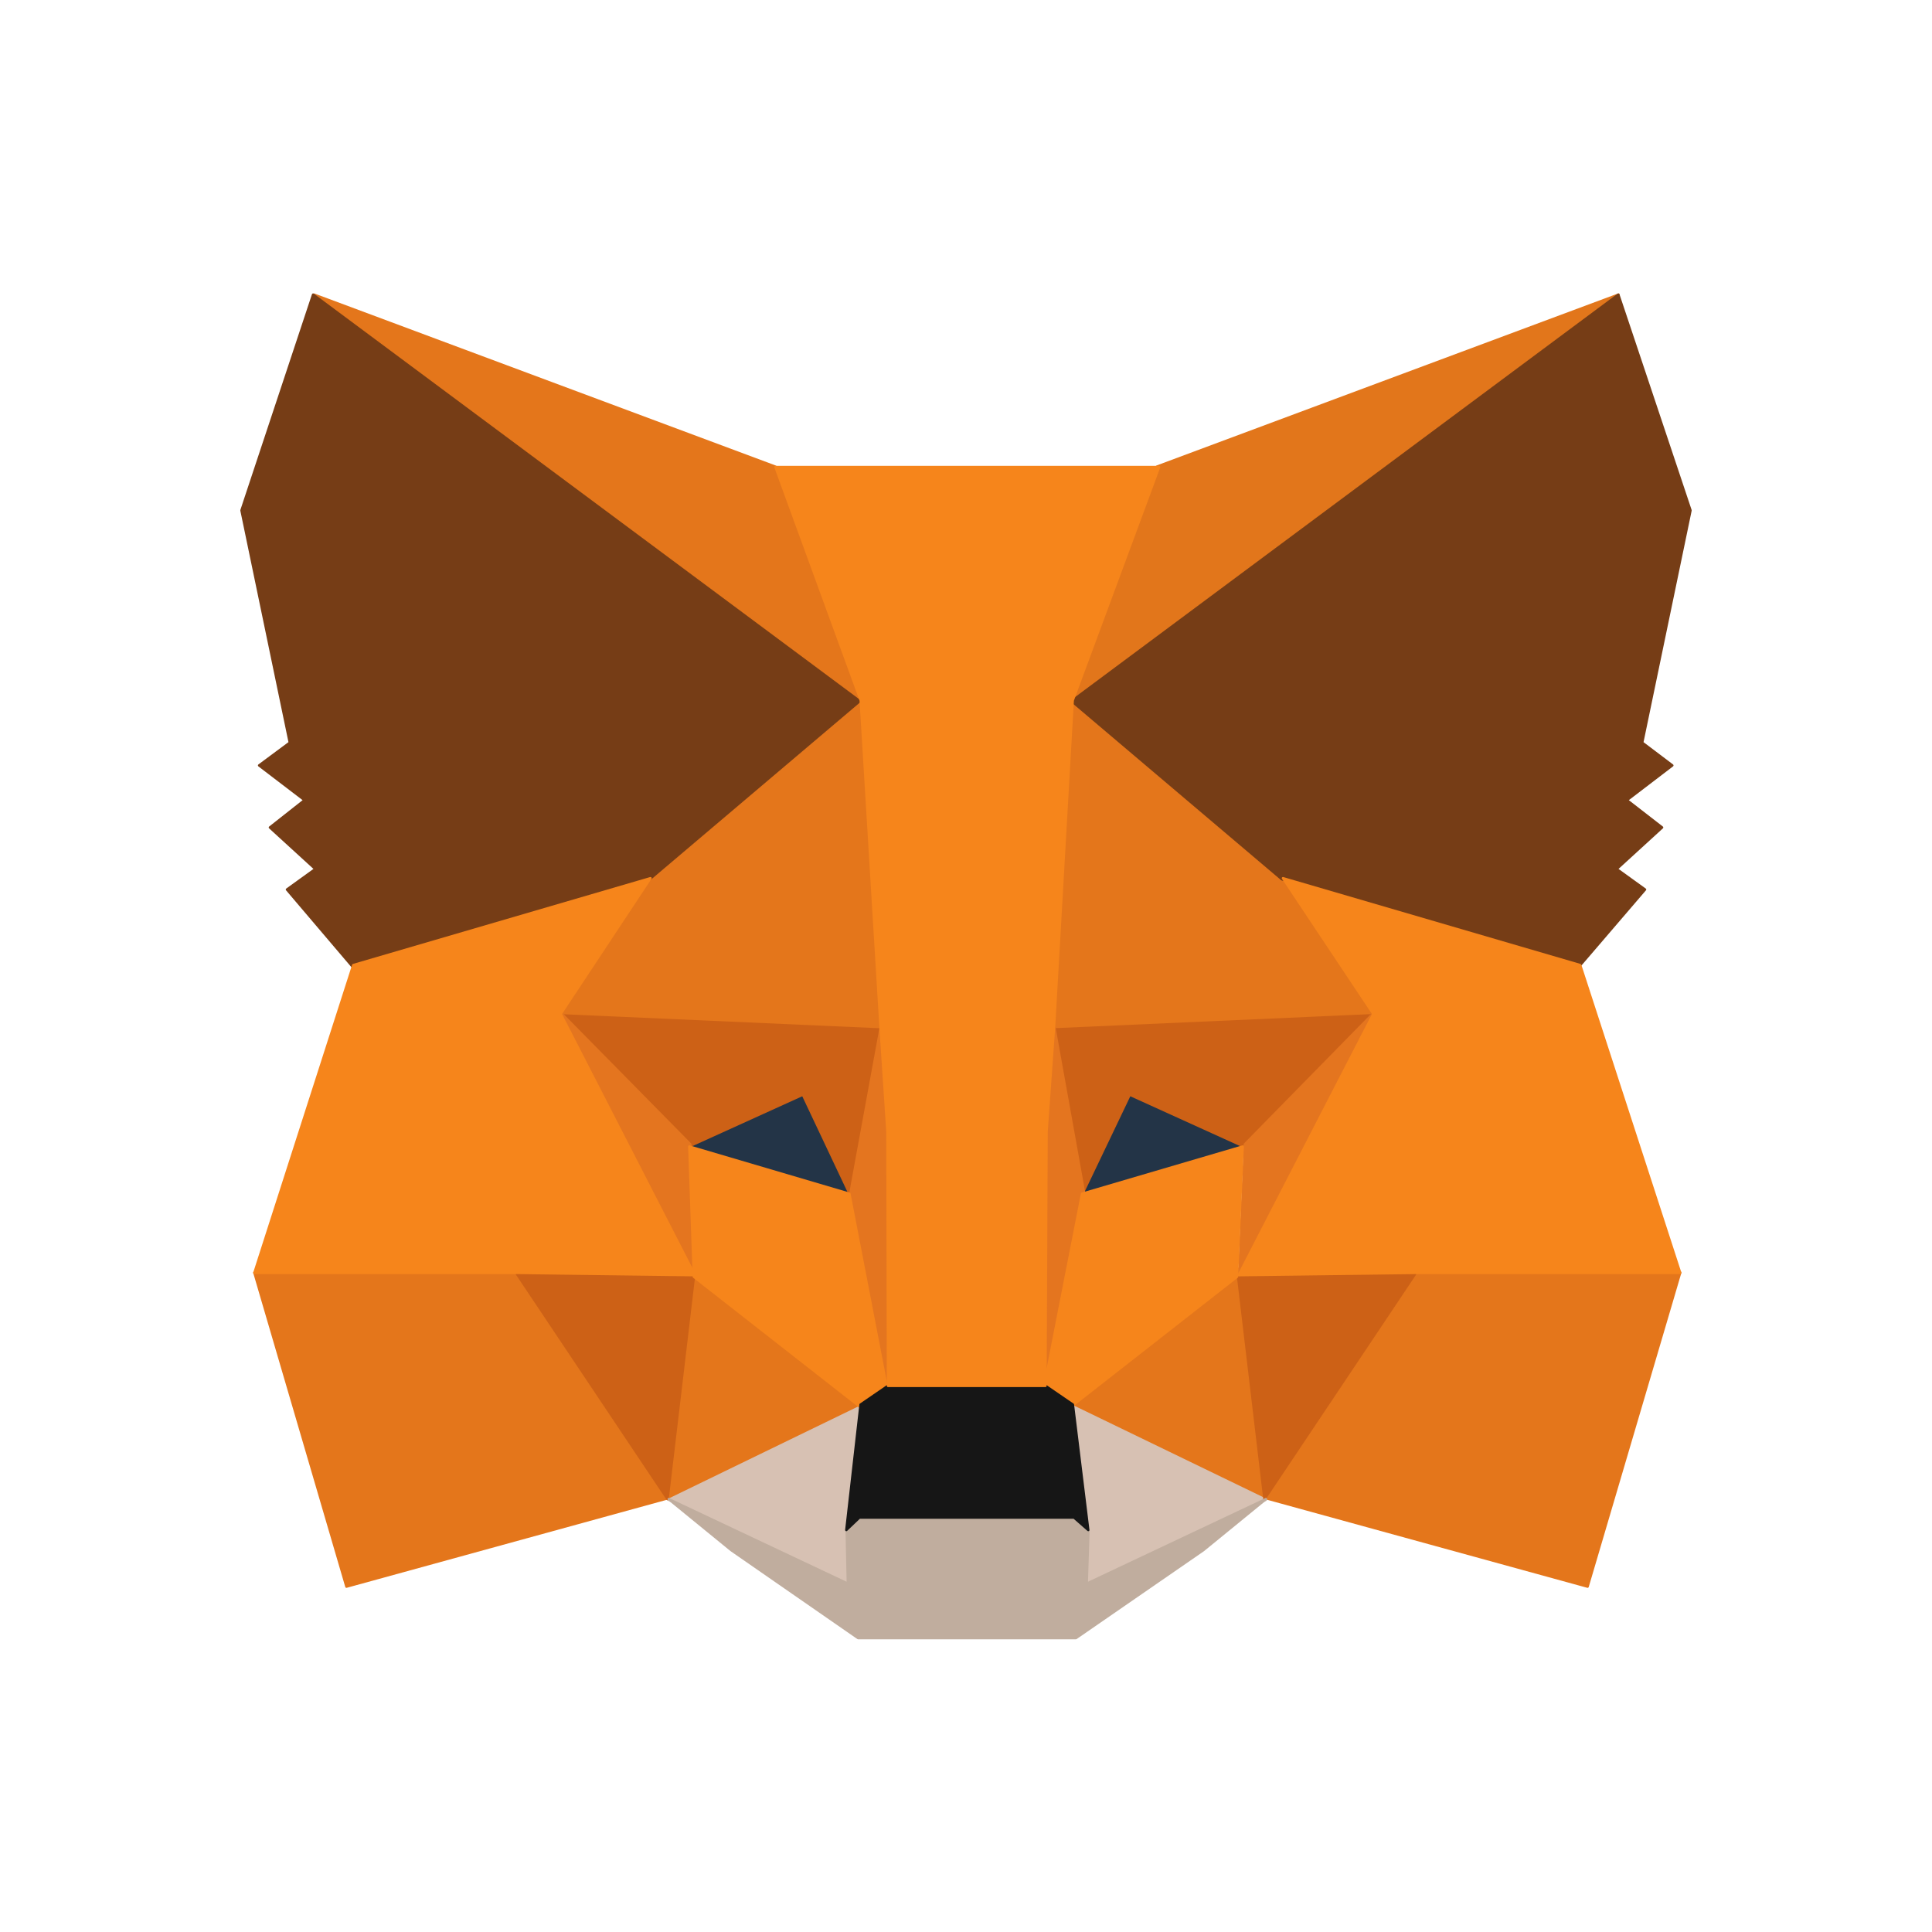
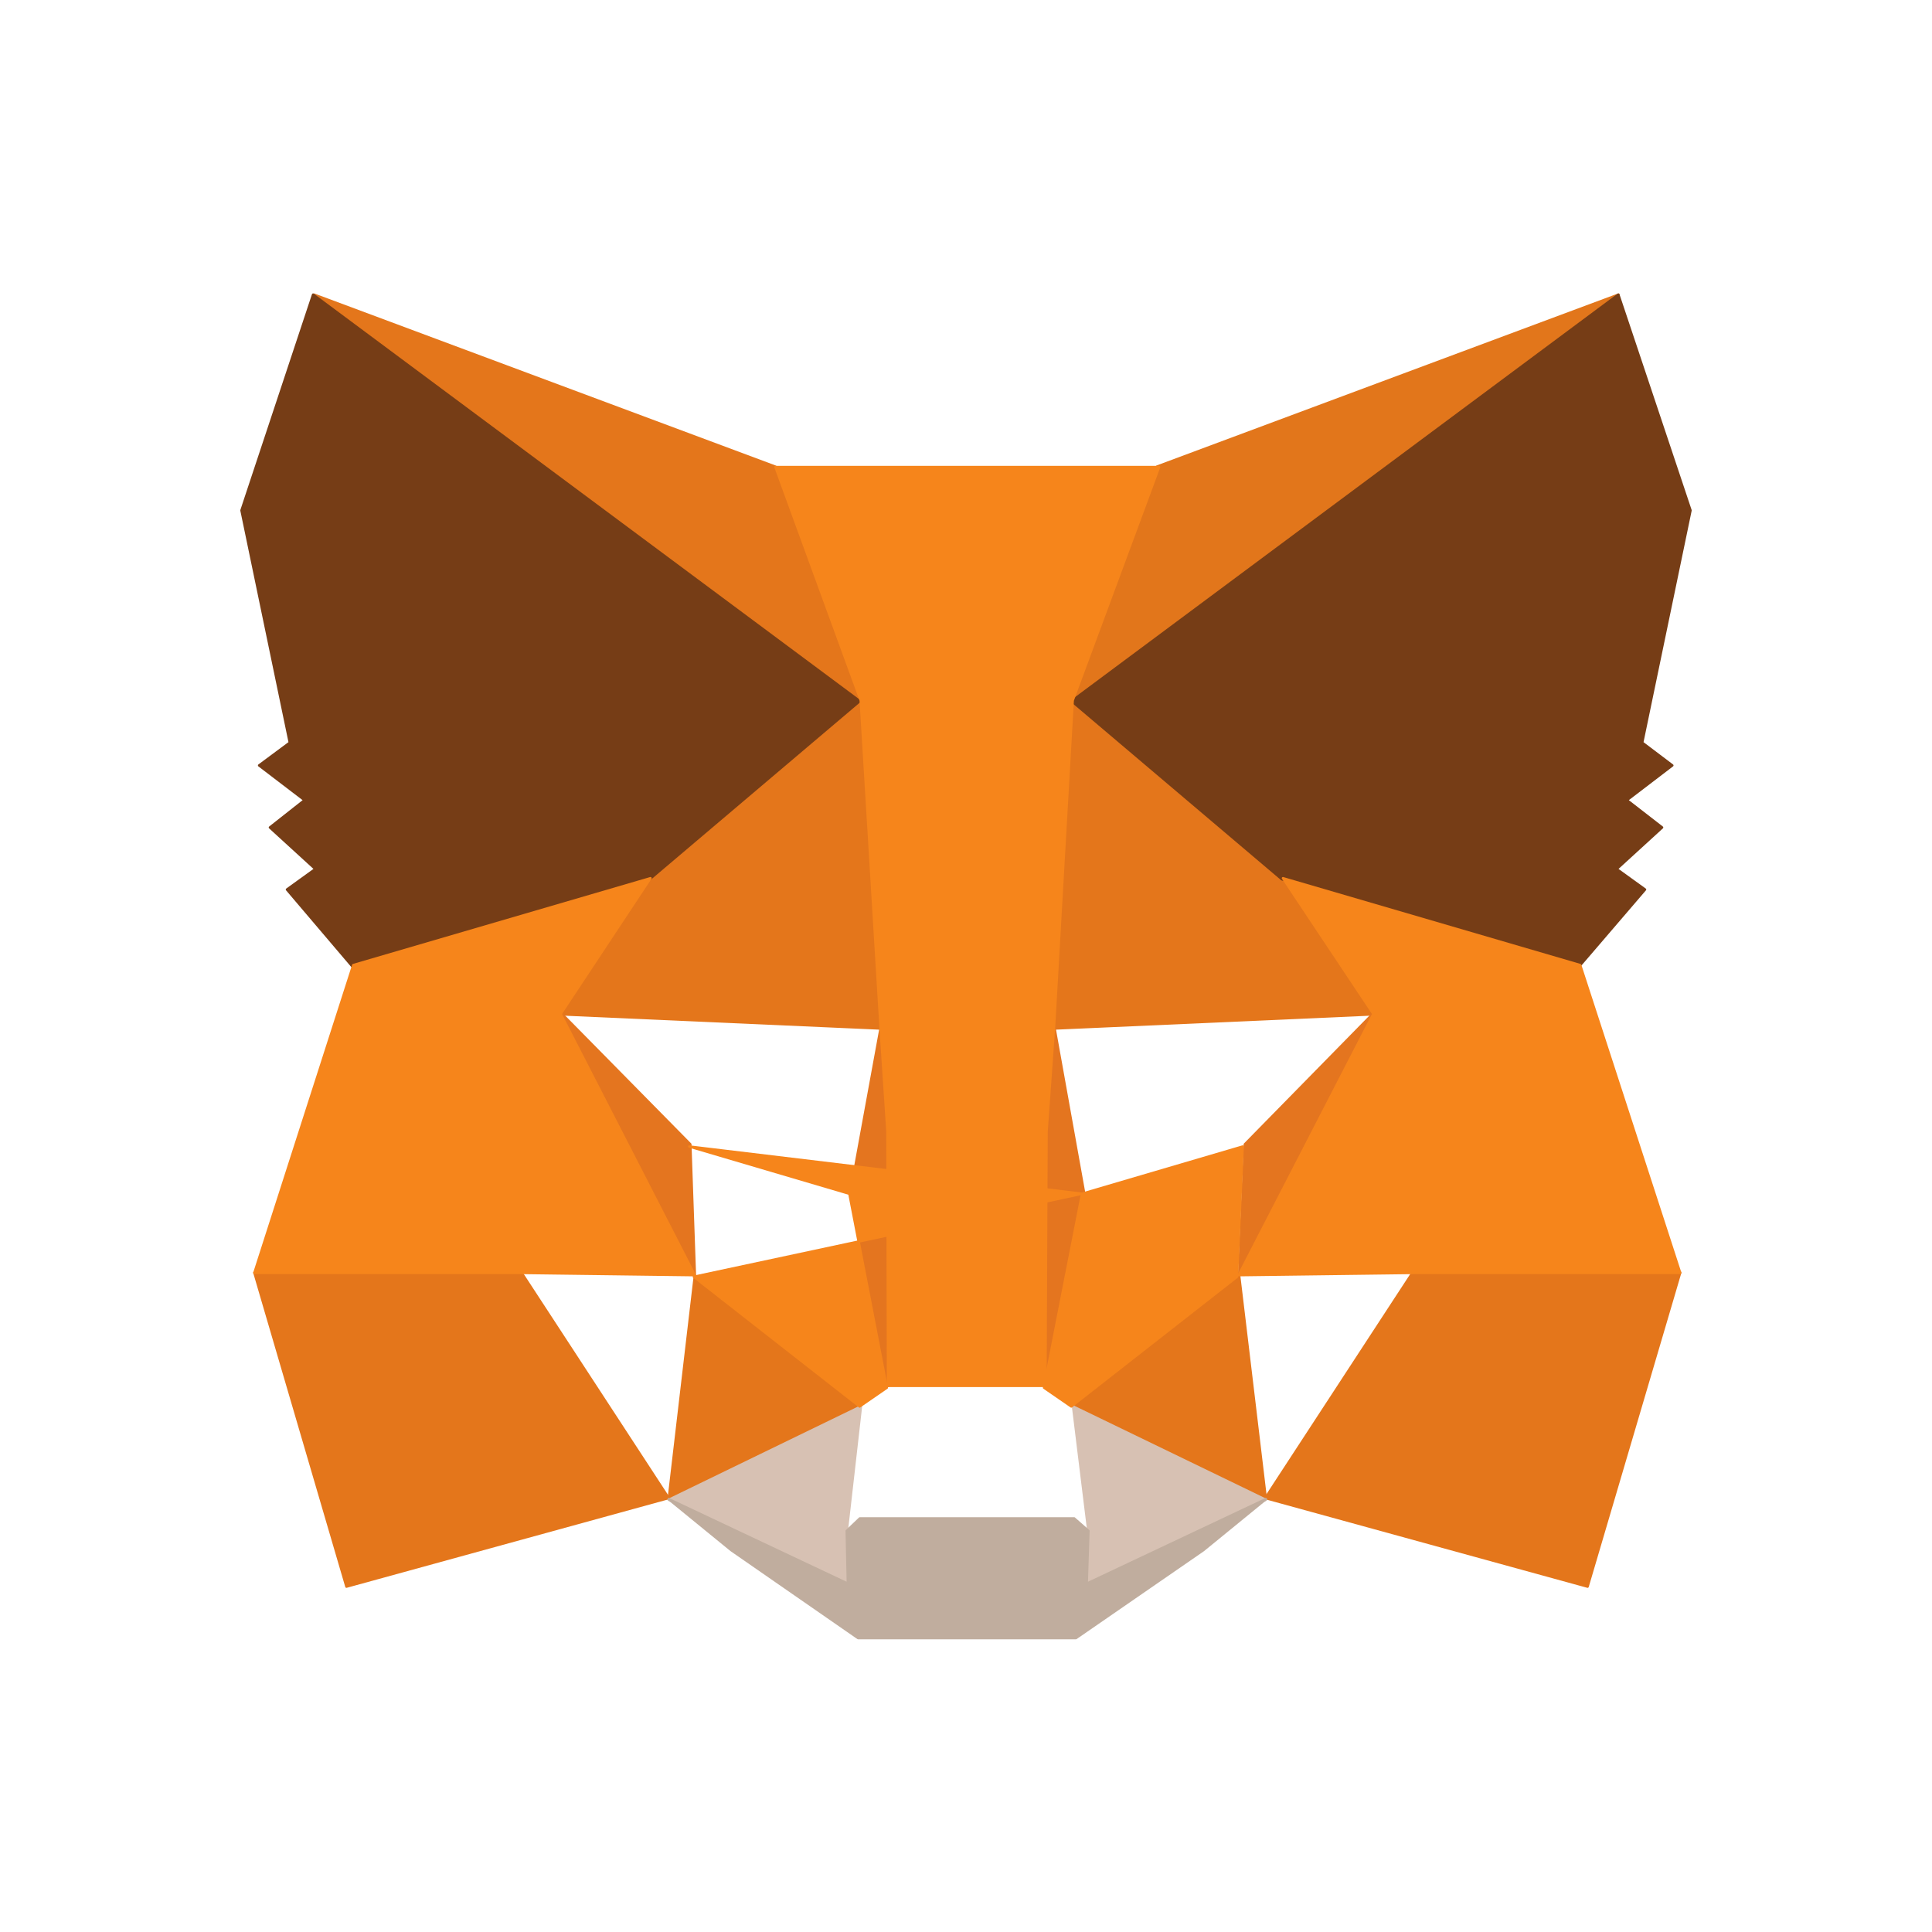
<svg xmlns="http://www.w3.org/2000/svg" width="800px" height="800px" viewBox="0 0 800 800" version="1.1">
  <g id="Artboard" stroke="none" stroke-width="1" fill="none" fill-rule="evenodd" stroke-linecap="round" stroke-linejoin="round">
    <g id="metamask" transform="translate(100, 122)" fill-rule="nonzero">
      <polygon id="Path" stroke="#E2761B" fill="#E2761B" points="570.16 0 335.702 173.712 379.059 71.224" />
      <path d="M30.037,0 L262.294,175.43 L221.114,71.254 L30.037,0 Z M486.315,402.831 L423.956,498.306 L557.381,534.991 L595.737,404.947 L486.315,402.831 Z M5.329,404.947 L43.45,534.991 L176.874,498.306 L114.515,402.831 L5.329,404.947 Z" id="Shape" stroke="#E4761B" fill="#E4761B" />
      <path d="M169.358,241.758 L132.149,298.006 L264.737,303.89 L260.027,161.505 L169.358,241.758 Z M431.472,241.758 L339.626,159.858 L336.565,303.89 L468.917,298.006 L431.472,241.758 Z M176.895,498.757 L256.494,459.925 L187.728,406.266 L176.895,498.757 Z M344.336,459.925 L424.171,498.757 L413.103,406.266 L344.336,459.925 Z" id="Shape" stroke="#E4761B" fill="#E4761B" />
      <path d="M424.156,499.032 L344.331,460.391 L350.689,512.146 L349.982,533.925 L424.156,499.032 Z M176.909,499.032 L251.083,533.925 L250.613,512.146 L256.499,460.391 L176.909,499.032 Z" id="Shape" stroke="#D7C1B3" fill="#D7C1B3" />
-       <path d="M251.775,371.936 L185.435,352.618 L232.249,331.439 L251.775,371.936 Z M347.99,371.936 L367.516,331.439 L414.565,352.618 L347.99,371.936 Z" id="Shape" stroke="#233447" fill="#233447" />
-       <path d="M176.414,498.757 L187.713,403.394 L114.032,405.508 L176.414,498.757 Z M412.287,403.394 L423.586,498.757 L485.968,405.508 L412.287,403.394 Z M468.313,298.401 L336.017,304.273 L348.258,372.155 L367.796,331.285 L414.876,352.659 L468.313,298.401 Z M185.359,352.659 L232.439,331.285 L251.742,372.155 L264.219,304.273 L131.687,298.401 L185.359,352.659 Z" id="Shape" stroke="#CD6116" fill="#CD6116" />
      <path d="M132.149,297.336 L187.728,405.86 L185.844,351.834 L132.149,297.336 Z M415.458,351.834 L413.103,405.86 L468.917,297.336 L415.458,351.834 Z M264.737,303.234 L252.255,371.415 L267.798,451.865 L271.331,345.936 L264.737,303.234 Z M336.565,303.234 L330.206,345.7 L333.032,451.865 L348.811,371.415 L336.565,303.234 Z" id="Shape" stroke="#E4751F" fill="#E4751F" />
-       <path d="M348.058,372.302 L332.313,452.618 L343.593,460.391 L412.215,406.69 L414.565,352.753 L348.058,372.302 Z M185.435,352.753 L187.315,406.69 L255.937,460.391 L267.217,452.618 L251.707,372.302 L185.435,352.753 Z" id="Shape" stroke="#F6851B" fill="#F6851B" />
+       <path d="M348.058,372.302 L332.313,452.618 L343.593,460.391 L412.215,406.69 L414.565,352.753 L348.058,372.302 Z L187.315,406.69 L255.937,460.391 L267.217,452.618 L251.707,372.302 L185.435,352.753 Z" id="Shape" stroke="#F6851B" fill="#F6851B" />
      <polygon id="Path" stroke="#C0AD9E" fill="#C0AD9E" points="349.982 533.756 350.689 511.911 344.802 506.743 256.028 506.743 250.613 511.911 251.083 533.756 176.909 498.757 202.811 519.897 255.322 556.306 345.508 556.306 398.254 519.897 424.156 498.757" />
-       <polygon id="Path" stroke="#161616" fill="#161616" points="344.257 459.619 332.943 451.865 267.651 451.865 256.337 459.619 250.444 511.545 255.865 506.376 344.729 506.376 350.622 511.545" />
      <path d="M580,185.514 L600,89.339 L570.118,2.65538529e-14 L343.765,168.306 L430.824,242.087 L553.882,278.153 L581.176,246.33 L569.412,237.844 L588.235,220.636 L573.647,209.322 L592.471,194.943 L580,185.514 Z M0,89.339 L20,185.514 L7.294,194.943 L26.118,209.322 L11.765,220.636 L30.588,237.844 L18.824,246.33 L45.882,278.153 L168.941,242.087 L256,168.306 L29.647,-3.0289566e-14 L0,89.339 Z" id="Shape" stroke="#763D16" fill="#763D16" />
      <path d="M554.321,277.624 L431.251,241.647 L468.666,297.846 L412.896,406.012 L486.315,405.071 L595.737,405.071 L554.321,277.624 Z M169.344,241.647 L46.274,277.624 L5.329,405.071 L114.515,405.071 L187.699,406.012 L132.164,297.846 L169.344,241.647 Z M336.419,303.725 L344.184,168.047 L379.952,71.403 L221.114,71.403 L256.411,168.047 L264.647,303.725 L267.471,346.521 L267.706,451.865 L332.889,451.865 L333.359,346.521 L336.419,303.725 Z" id="Shape" stroke="#F6851B" fill="#F6851B" />
    </g>
  </g>
</svg>